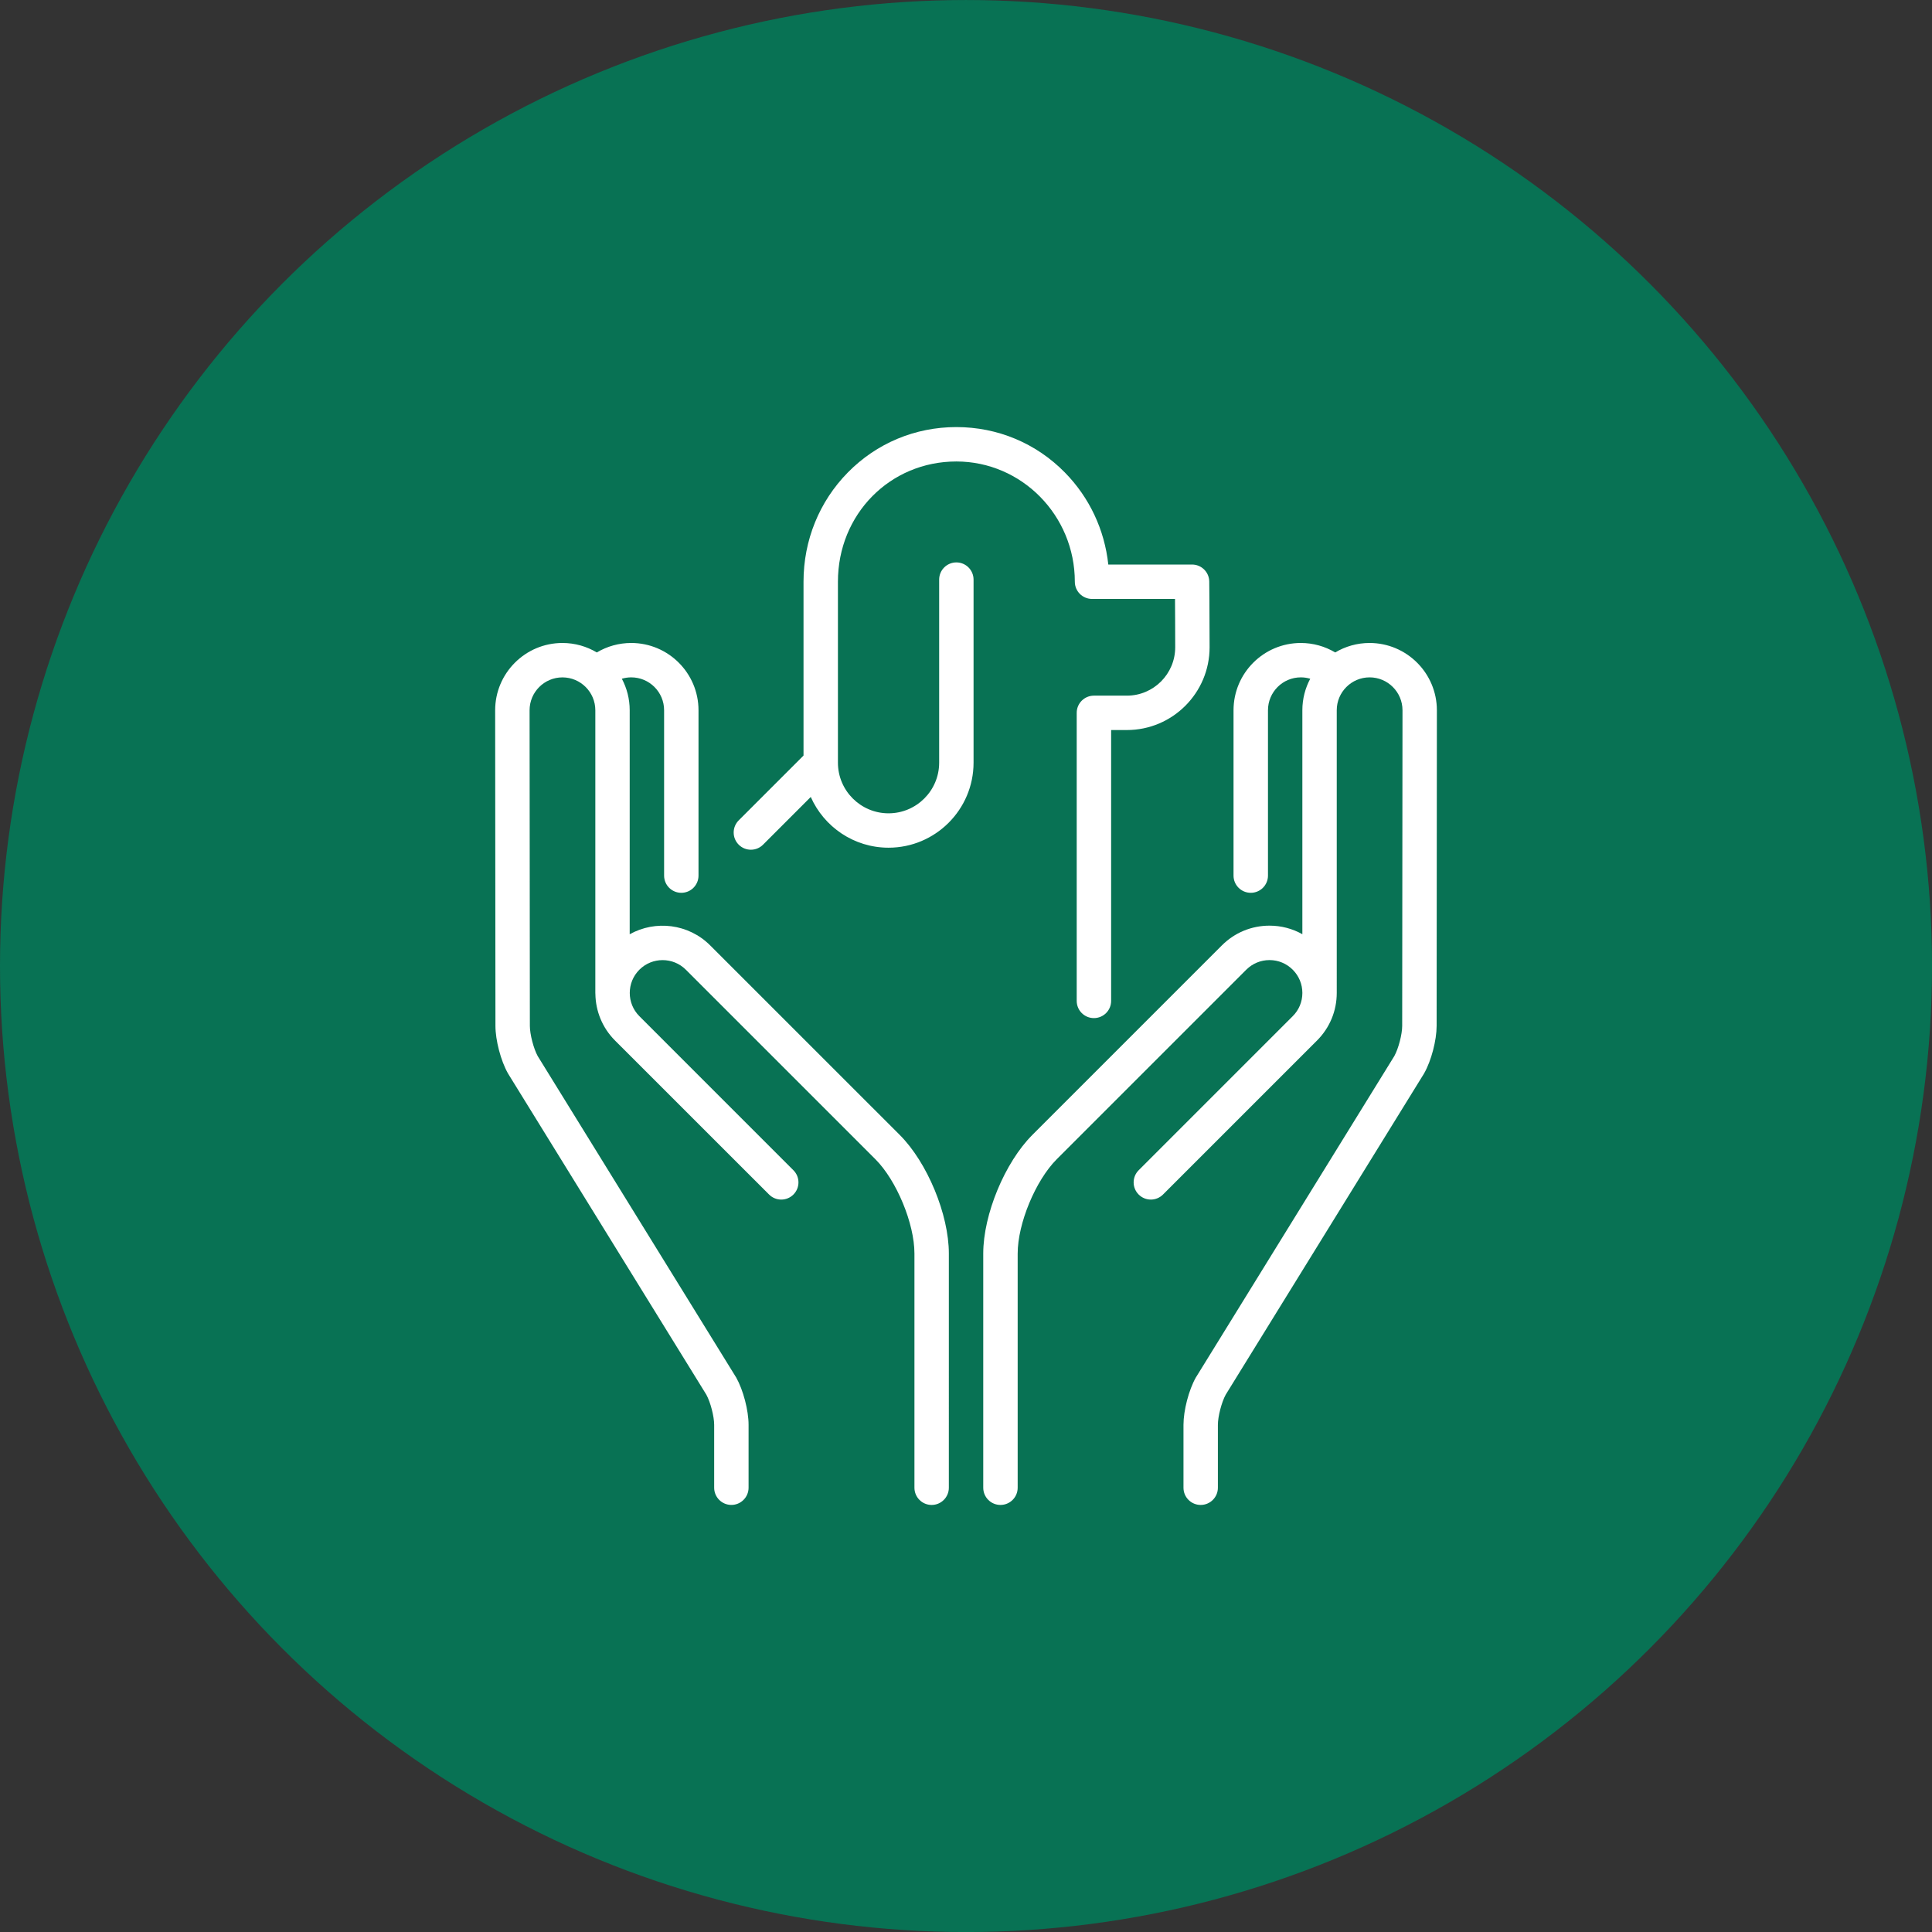
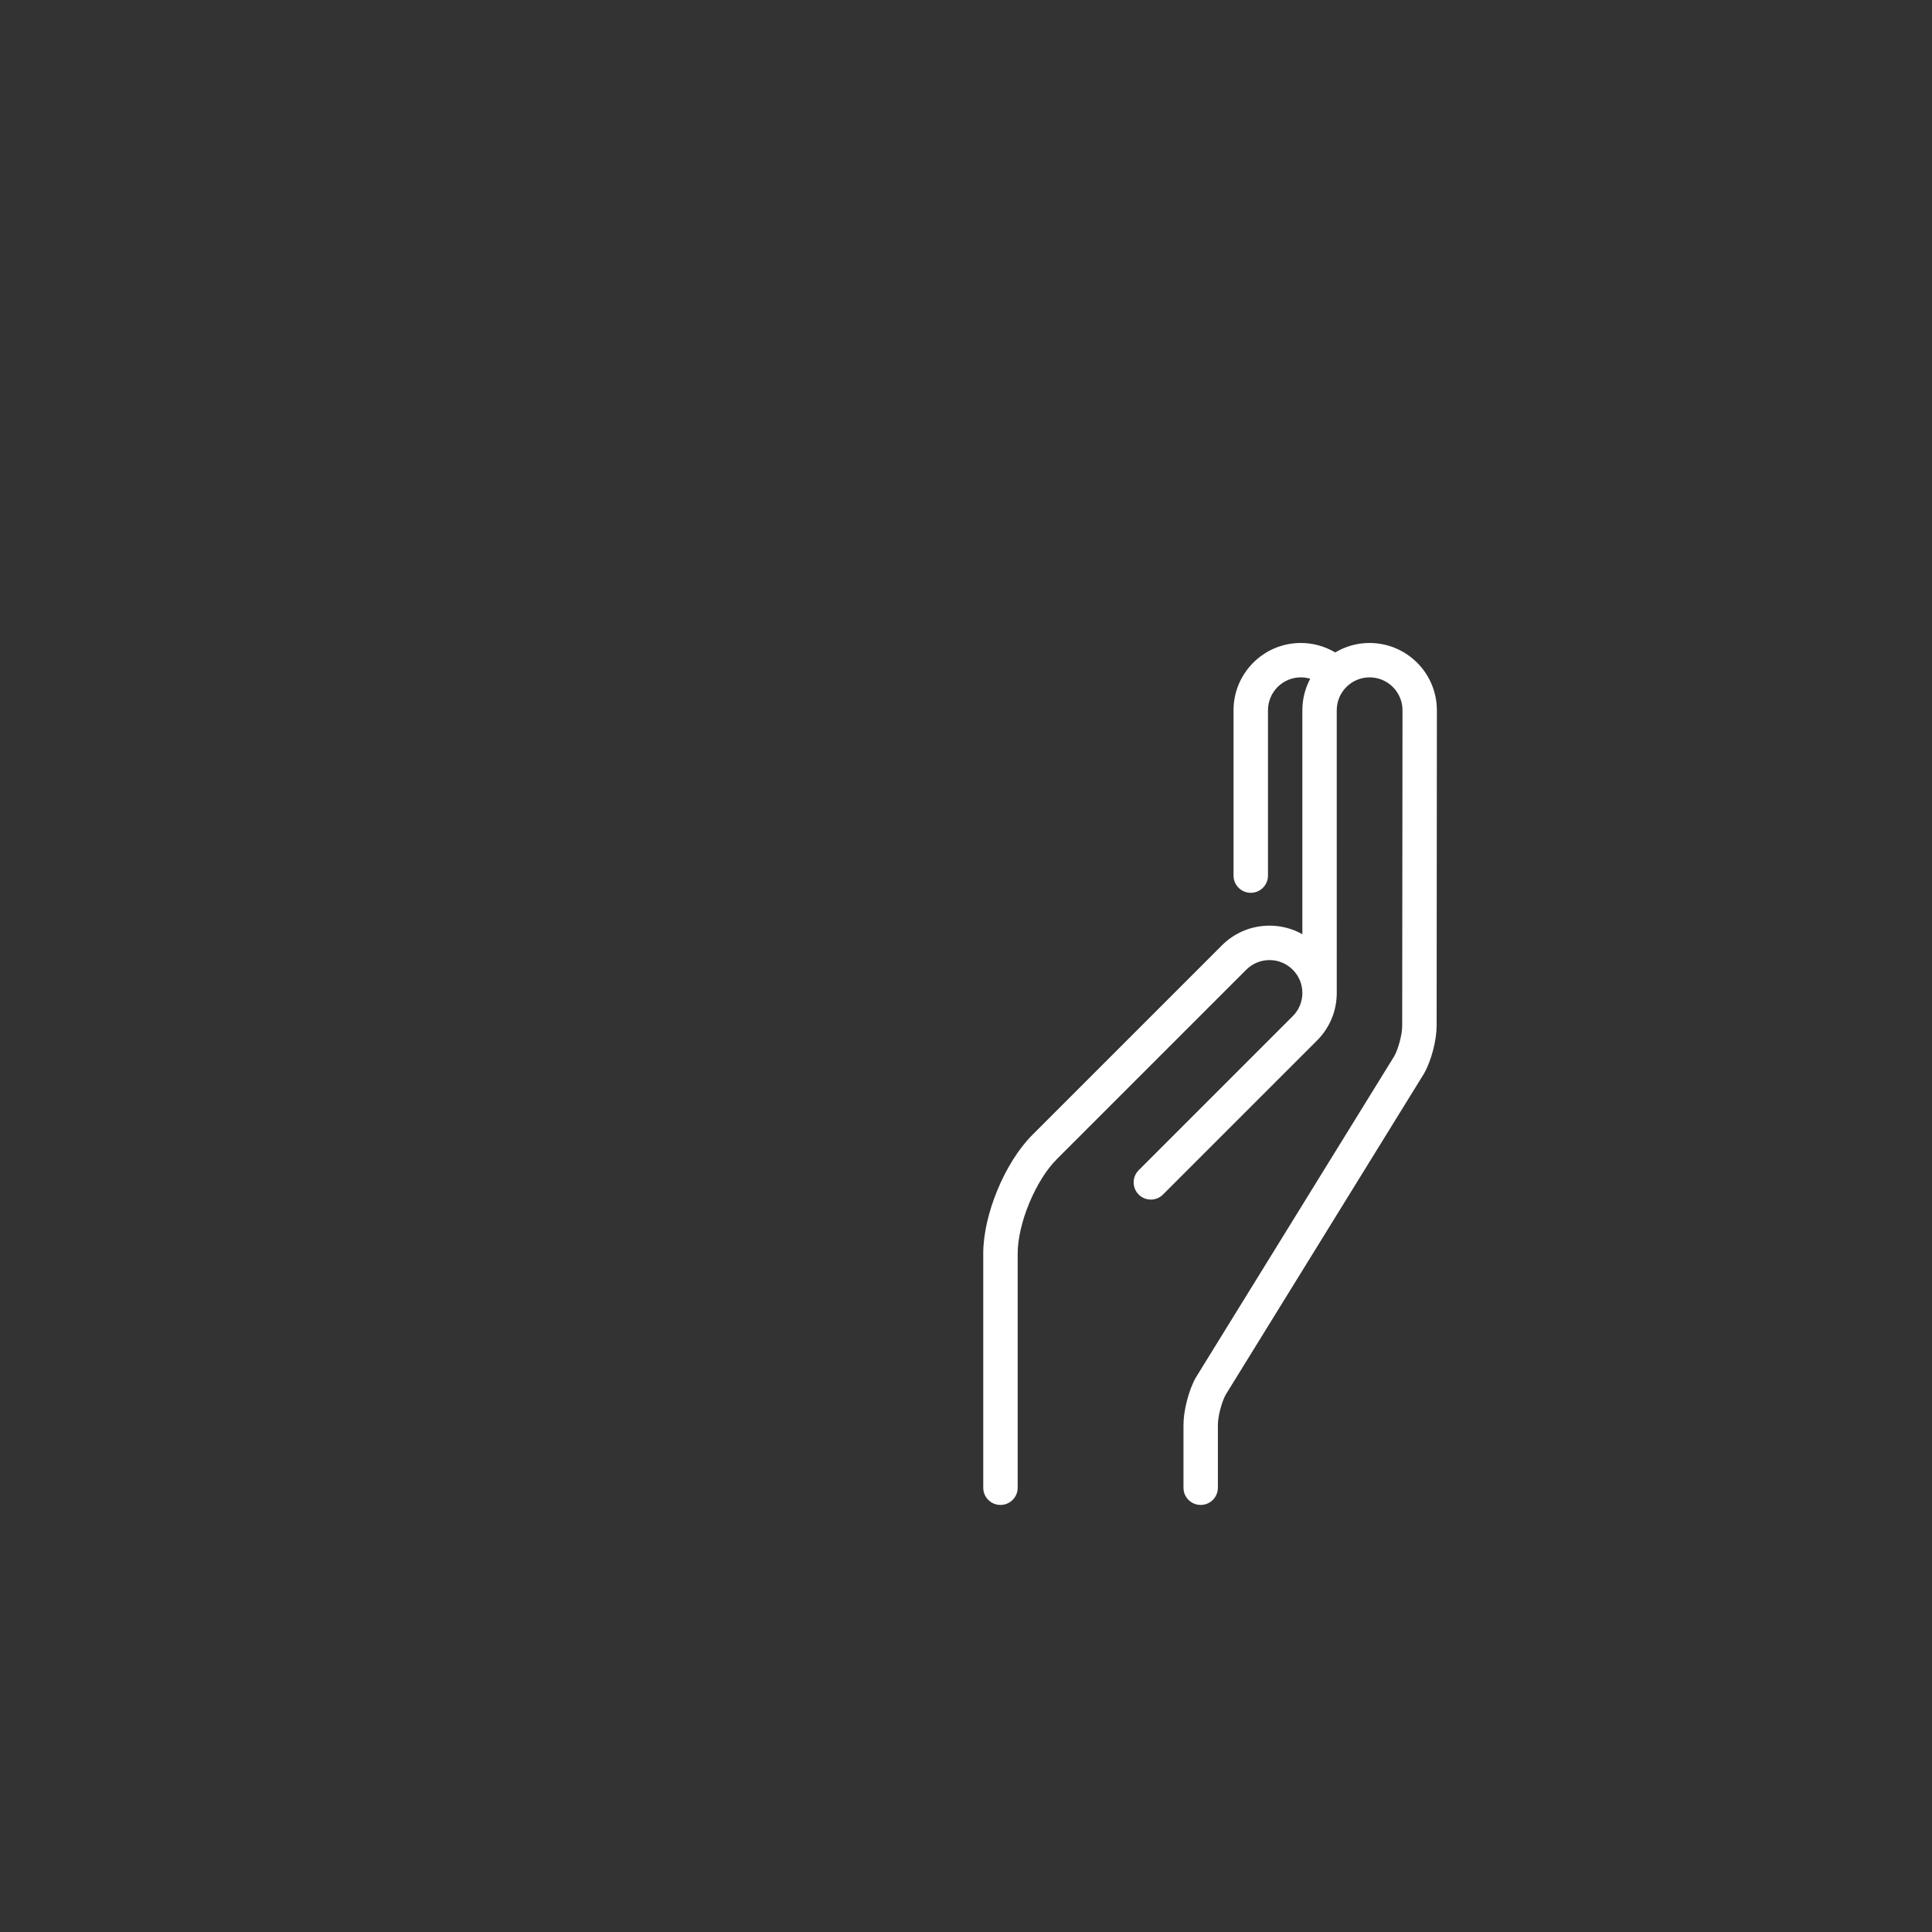
<svg xmlns="http://www.w3.org/2000/svg" version="1.1" id="Layer_1" x="0px" y="0px" width="95.465px" height="95.465px" viewBox="0 0 95.465 95.465" enable-background="new 0 0 95.465 95.465" xml:space="preserve">
  <rect x="0" y="0" width="95.465" height="95.465" fill="#333333" stroke="none" />
-   <circle fill="#087254" cx="47.733" cy="47.734" r="47.733" />
  <g>
-     <path fill="#FFFFFF" d="M35.09,46.713c-1.075-1.075-2.709-1.257-3.975-0.549V35.095c0-0.562-0.141-1.092-0.388-1.557   c0.149-0.044,0.305-0.068,0.464-0.068c0.896,0,1.624,0.729,1.624,1.625v8.171c0,0.47,0.381,0.85,0.85,0.85   c0.469,0,0.85-0.38,0.85-0.85v-8.171c0-1.833-1.491-3.324-3.324-3.324c-0.606,0-1.191,0.164-1.701,0.468   c-0.498-0.297-1.079-0.468-1.699-0.468c-1.833,0-3.324,1.491-3.324,3.325l0.014,15.597c0.001,0.711,0.264,1.718,0.613,2.336   c0.006,0.013,0.012,0.021,0.018,0.031l9.79,15.854c0.204,0.371,0.387,1.076,0.387,1.489v3.109c0,0.469,0.38,0.85,0.85,0.85   c0.469,0,0.85-0.381,0.85-0.85v-3.109c0-0.711-0.263-1.717-0.612-2.338c-0.006-0.01-0.012-0.02-0.018-0.028l-9.79-15.854   c-0.203-0.371-0.387-1.076-0.387-1.492l-0.014-15.595c0-0.896,0.729-1.625,1.624-1.625s1.625,0.729,1.625,1.625v13.966   c0,0.021,0.001,0.041,0.003,0.061c0.014,0.831,0.337,1.658,0.97,2.292l7.613,7.61c0.332,0.332,0.87,0.332,1.202,0   s0.332-0.869,0-1.2l-7.612-7.613c-0.633-0.633-0.633-1.663,0-2.296c0.633-0.633,1.664-0.633,2.297,0l9.366,9.365   c1.046,1.046,1.929,3.179,1.929,4.656v11.576c0,0.469,0.38,0.85,0.85,0.85c0.47,0,0.85-0.381,0.85-0.85V61.938   c0-1.926-1.065-4.498-2.426-5.858L35.09,46.713z" />
    <path fill="#FFFFFF" d="M67.674,31.771c-0.619,0-1.201,0.171-1.697,0.468c-0.511-0.304-1.096-0.468-1.701-0.468   c-1.834,0-3.324,1.491-3.324,3.324v8.171c0,0.469,0.381,0.85,0.852,0.85c0.469,0,0.85-0.38,0.85-0.85v-8.171   c0-0.896,0.729-1.625,1.623-1.625c0.16,0,0.314,0.023,0.465,0.068c-0.247,0.464-0.389,0.995-0.389,1.557v11.067   c-0.49-0.276-1.045-0.423-1.623-0.423c-0.89,0-1.725,0.346-2.352,0.974l-9.365,9.365c-1.361,1.361-2.428,3.934-2.428,5.859v11.576   c0,0.469,0.38,0.85,0.85,0.85c0.471,0,0.851-0.381,0.851-0.85V61.938c0-1.479,0.884-3.61,1.929-4.656l9.366-9.366   c0.308-0.307,0.715-0.476,1.149-0.476c0.434,0,0.84,0.169,1.147,0.476s0.476,0.714,0.476,1.147c0,0.436-0.168,0.842-0.476,1.148   l-7.612,7.613c-0.332,0.332-0.332,0.869,0,1.201s0.869,0.332,1.201,0l7.612-7.611c0.628-0.629,0.974-1.463,0.974-2.352V35.095   c0-0.896,0.729-1.625,1.624-1.625s1.625,0.729,1.625,1.624l-0.015,15.597c0,0.416-0.184,1.121-0.389,1.492l-9.789,15.854   c-0.006,0.01-0.012,0.02-0.019,0.029c-0.349,0.621-0.61,1.627-0.61,2.338v3.109c0,0.469,0.379,0.85,0.85,0.85   c0.469,0,0.85-0.381,0.85-0.85v-3.109c0-0.414,0.184-1.119,0.387-1.49l9.791-15.854c0.006-0.011,0.012-0.021,0.018-0.031   c0.35-0.619,0.611-1.623,0.613-2.336L71,35.095C70.998,33.262,69.507,31.771,67.674,31.771z" />
-     <path fill="#FFFFFF" d="M47.256,27.79c-0.469,0-0.85,0.38-0.85,0.85v9.047c0,1.379-1.122,2.501-2.501,2.501   c-1.379,0-2.501-1.122-2.501-2.501c0,0,0,0,0-0.001v-8.943c0-3.331,2.571-5.94,5.852-5.94c3.229,0,5.854,2.666,5.854,5.942   c0,0.47,0.381,0.85,0.851,0.85h4.099c0.004,0.593,0.01,1.446,0.01,2.388c0,1.318-1.07,2.391-2.387,2.391h-1.63   c-0.47,0-0.85,0.381-0.85,0.85v14.232c0,0.472,0.38,0.851,0.85,0.851s0.851-0.379,0.851-0.851V36.073h0.779   c2.254,0,4.086-1.835,4.086-4.091c0-1.77-0.017-3.231-0.017-3.247c-0.005-0.465-0.384-0.84-0.851-0.84h-4.137   c-0.186-1.72-0.931-3.311-2.145-4.547c-1.421-1.448-3.326-2.245-5.363-2.245c-2.037,0-3.941,0.797-5.363,2.244   c-1.412,1.437-2.189,3.354-2.189,5.396v8.591l-3.202,3.202c-0.332,0.332-0.332,0.87,0,1.202c0.166,0.166,0.383,0.249,0.601,0.249   c0.218,0,0.436-0.083,0.601-0.249l2.358-2.358c0.653,1.475,2.129,2.507,3.843,2.507c2.316,0,4.201-1.885,4.201-4.201V28.64   C48.105,28.17,47.726,27.79,47.256,27.79z" />
  </g>
</svg>